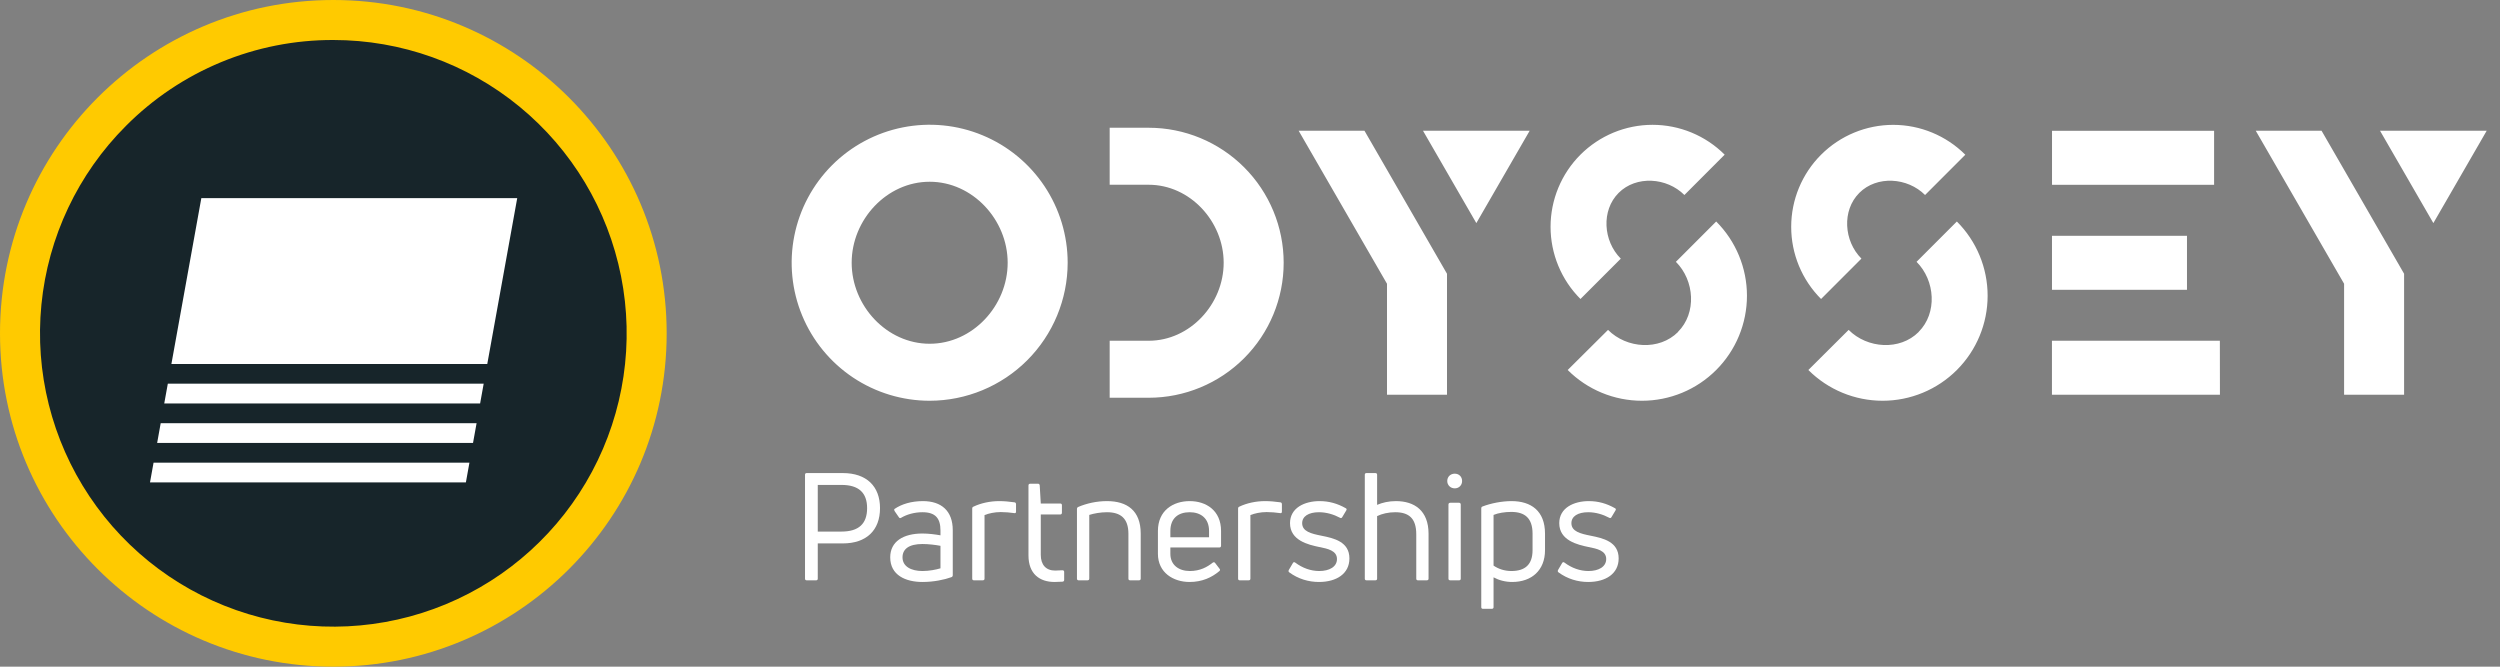
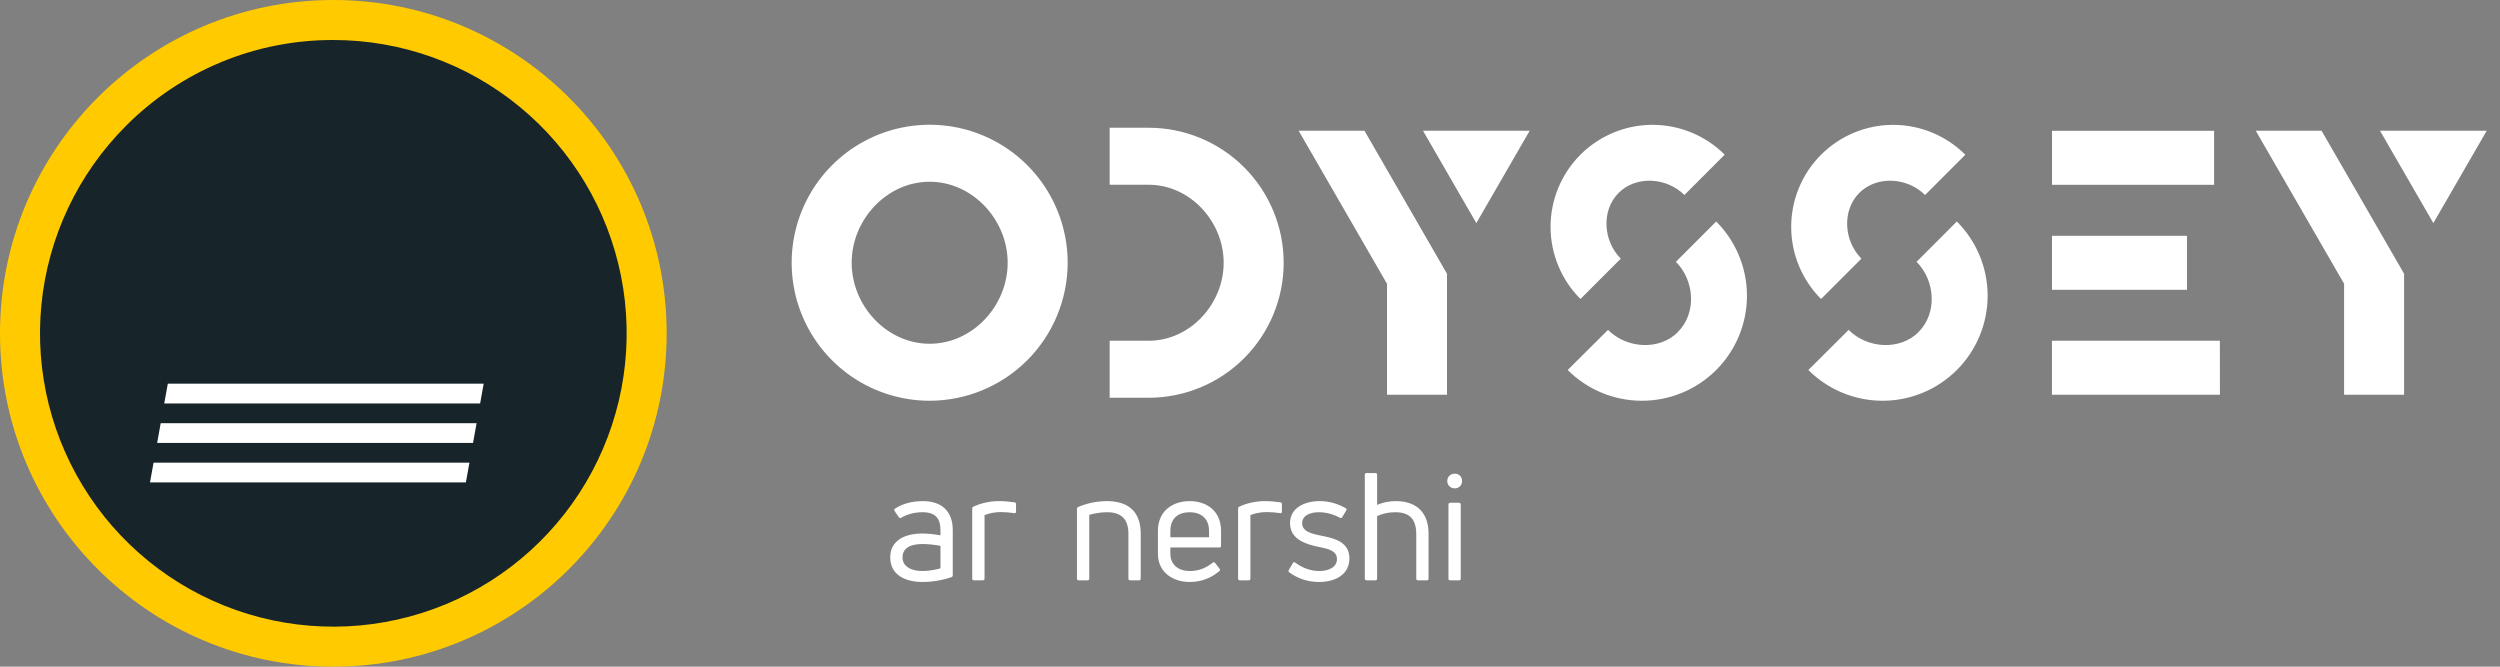
<svg xmlns="http://www.w3.org/2000/svg" width="180" height="48" viewBox="0 0 180 48" fill="none">
  <rect x="0" y="0" width="180" height="48" fill="#808080" stroke="none" />
  <g clip-path="url(#clip0)">
    <path d="M24 46.56C36.459 46.56 46.56 36.459 46.56 24C46.56 11.54 36.459 1.44 24 1.44C11.54 1.44 1.44 11.54 1.44 24C1.44 36.459 11.54 46.56 24 46.56Z" fill="#17252A" />
    <path d="M24 2.88C28.886 2.88 33.621 4.574 37.398 7.674C41.176 10.774 43.761 15.087 44.714 19.88C45.668 24.672 44.93 29.646 42.626 33.956C40.323 38.265 36.597 41.642 32.083 43.512C27.568 45.382 22.545 45.629 17.869 44.211C13.194 42.792 9.154 39.797 6.44 35.734C3.725 31.671 2.503 26.793 2.982 21.93C3.461 17.067 5.611 12.521 9.066 9.066C11.023 7.099 13.35 5.539 15.913 4.477C18.477 3.415 21.225 2.872 24 2.88ZM24 0C10.745 0 0 10.745 0 24C0 37.255 10.745 48 24 48C37.255 48 48 37.255 48 24C48 10.745 37.255 0 24 0Z" fill="#FFCA00" />
    <path d="M33.799 33.313L33.544 34.734H10.8L11.056 33.313H33.799Z" fill="white" />
    <path d="M34.314 30.47L34.058 31.891H11.315L11.57 30.47H34.314Z" fill="white" />
    <path d="M34.825 27.626L34.569 29.048H11.826L12.083 27.626H34.825Z" fill="white" />
-     <path d="M37.24 14.266L35.084 26.206H12.341L14.496 14.266H37.24Z" fill="white" />
    <path d="M79.896 28.638V24.534H82.704C85.681 24.534 88.104 21.894 88.104 18.918C88.104 15.942 85.681 13.302 82.704 13.302H79.896V9.198H82.704C85.282 9.198 87.754 10.222 89.577 12.045C91.4 13.868 92.424 16.34 92.424 18.918C92.424 21.496 91.4 23.968 89.577 25.791C87.754 27.614 85.282 28.638 82.704 28.638H79.896ZM66.936 28.854C64.971 28.854 63.05 28.271 61.416 27.18C59.782 26.088 58.508 24.536 57.756 22.72C57.004 20.905 56.807 18.907 57.191 16.98C57.574 15.052 58.521 13.282 59.91 11.892C61.3 10.503 63.07 9.556 64.998 9.173C66.925 8.79 68.923 8.986 70.738 9.738C72.554 10.49 74.106 11.764 75.198 13.398C76.289 15.032 76.872 16.953 76.872 18.918C76.869 21.552 75.821 24.078 73.959 25.941C72.096 27.803 69.57 28.851 66.936 28.854ZM66.936 13.086C63.839 13.086 61.32 15.821 61.32 18.918C61.32 22.015 63.84 24.75 66.936 24.75C70.032 24.75 72.552 22.015 72.552 18.918C72.552 15.821 70.028 13.086 66.936 13.086ZM104.184 19.711V28.422H99.864V20.431L93.504 9.415H98.243L99.868 12.23L104.184 19.711ZM102.456 9.414L106.296 16.063L110.136 9.414H102.456ZM173.095 19.711V28.422H168.775V20.431L162.415 9.415H167.154L168.779 12.23L173.095 19.711ZM171.362 9.414L175.202 16.063L179.042 9.414H171.362ZM159.835 28.422H147.74V24.533H159.83L159.835 28.422ZM157.463 16.979H147.743V20.867H157.463V16.979ZM159.415 9.419H147.745V13.307H159.415V9.419ZM116.695 18.624L113.794 21.527C113.111 20.845 112.57 20.036 112.201 19.145C111.831 18.254 111.641 17.299 111.64 16.334C111.64 15.37 111.83 14.415 112.198 13.524C112.567 12.632 113.108 11.822 113.789 11.14C114.471 10.458 115.281 9.917 116.171 9.547C117.062 9.178 118.017 8.987 118.982 8.987C119.946 8.987 120.901 9.176 121.793 9.545C122.684 9.914 123.494 10.454 124.176 11.136L121.277 14.04C120.011 12.774 117.808 12.622 116.542 13.888C115.276 15.154 115.429 17.354 116.694 18.619L116.695 18.624ZM120.818 23.904C119.468 25.254 117.127 25.104 115.778 23.752L112.874 26.64C113.576 27.342 114.41 27.899 115.327 28.279C116.244 28.659 117.228 28.854 118.22 28.854C119.213 28.854 120.196 28.659 121.114 28.279C122.031 27.899 122.864 27.342 123.566 26.64C124.268 25.938 124.825 25.105 125.205 24.187C125.585 23.27 125.781 22.287 125.781 21.294C125.781 20.301 125.585 19.318 125.205 18.401C124.825 17.483 124.268 16.65 123.566 15.948L120.664 18.851C122.016 20.202 122.166 22.543 120.816 23.893L120.818 23.904ZM134.018 18.624L131.117 21.527C129.739 20.149 128.966 18.282 128.966 16.334C128.966 14.386 129.739 12.518 131.117 11.141C132.494 9.764 134.362 8.99 136.31 8.99C138.258 8.99 140.125 9.764 141.503 11.141L138.605 14.04C137.339 12.774 135.136 12.622 133.87 13.888C132.604 15.154 132.757 17.354 134.022 18.619L134.018 18.624ZM138.142 23.904C136.792 25.254 134.45 25.104 133.102 23.752L130.202 26.64C131.62 28.058 133.543 28.854 135.548 28.854C137.553 28.854 139.477 28.058 140.894 26.64C142.312 25.222 143.109 23.299 143.109 21.294C143.109 19.289 142.312 17.366 140.894 15.948L137.992 18.851C139.342 20.202 139.494 22.543 138.145 23.893L138.142 23.904Z" fill="white" />
-     <path d="M58.08 34.061C58.004 34.061 57.961 34.104 57.961 34.18V41.664C57.961 41.74 58.004 41.783 58.08 41.783H58.76C58.836 41.783 58.879 41.74 58.879 41.664V39.126H60.683C62.378 39.126 63.361 38.186 63.361 36.588C63.361 35.011 62.389 34.061 60.683 34.061H58.08ZM58.879 38.273V34.914H60.586C61.828 34.914 62.432 35.476 62.432 36.588C62.432 37.711 61.828 38.273 60.586 38.273H58.879Z" fill="white" />
    <path d="M64.409 36.642C64.366 36.685 64.376 36.728 64.409 36.793L64.722 37.247C64.765 37.312 64.819 37.322 64.884 37.279C65.262 37.052 65.813 36.88 66.418 36.88C67.357 36.88 67.714 37.322 67.714 38.197V38.543C67.346 38.478 66.86 38.413 66.418 38.413C65.035 38.413 64.096 38.986 64.096 40.13C64.096 41.416 65.208 41.902 66.418 41.902C67.228 41.902 67.994 41.74 68.502 41.556C68.567 41.534 68.599 41.48 68.599 41.416V38.176C68.599 36.782 67.778 36.08 66.45 36.08C65.618 36.08 64.916 36.296 64.409 36.642ZM64.981 40.13C64.981 39.536 65.435 39.169 66.418 39.169C66.86 39.169 67.368 39.234 67.714 39.299V40.919C67.39 41.016 66.904 41.113 66.418 41.113C65.586 41.113 64.981 40.778 64.981 40.13Z" fill="white" />
    <path d="M70.756 41.783C70.843 41.783 70.886 41.74 70.886 41.664V37.085C71.178 36.966 71.61 36.869 72.052 36.869C72.376 36.869 72.722 36.901 73.024 36.944C73.111 36.966 73.154 36.923 73.154 36.836V36.307C73.154 36.232 73.122 36.178 73.046 36.167C72.657 36.113 72.29 36.08 71.934 36.08C71.296 36.08 70.627 36.221 70.087 36.48C70.022 36.502 70 36.556 70 36.62V41.664C70 41.74 70.044 41.783 70.119 41.783H70.756Z" fill="white" />
-     <path d="M74.936 39.947V37.042H76.34C76.415 37.042 76.458 36.998 76.458 36.912V36.372C76.458 36.296 76.415 36.253 76.34 36.253H74.936L74.86 34.946C74.849 34.871 74.806 34.828 74.741 34.828H74.18C74.093 34.828 74.05 34.871 74.05 34.957V39.99C74.05 41.318 74.849 41.902 75.929 41.902C76.07 41.902 76.318 41.891 76.512 41.88C76.588 41.869 76.62 41.815 76.62 41.75V41.178C76.62 41.102 76.577 41.059 76.491 41.059C76.296 41.07 76.091 41.081 75.972 41.081C75.303 41.081 74.936 40.66 74.936 39.947Z" fill="white" />
    <path d="M78.297 41.783C78.384 41.783 78.427 41.74 78.427 41.664V37.074C78.762 36.966 79.248 36.88 79.701 36.88C80.673 36.88 81.246 37.312 81.246 38.435V41.664C81.246 41.74 81.289 41.783 81.365 41.783H82.002C82.088 41.783 82.131 41.74 82.131 41.664V38.413C82.131 36.761 81.149 36.08 79.701 36.08C78.956 36.08 78.243 36.242 77.628 36.502C77.563 36.534 77.541 36.588 77.541 36.653V41.664C77.541 41.74 77.585 41.783 77.66 41.783H78.297Z" fill="white" />
    <path d="M87.916 38.23C87.916 36.75 86.836 36.08 85.659 36.08C84.471 36.08 83.37 36.75 83.37 38.23V39.871C83.37 41.232 84.482 41.902 85.648 41.902C86.555 41.902 87.247 41.578 87.787 41.124C87.852 41.07 87.862 41.016 87.808 40.951L87.495 40.541C87.452 40.476 87.387 40.465 87.322 40.508C86.923 40.822 86.415 41.113 85.67 41.113C84.871 41.113 84.266 40.681 84.266 39.871V39.418H87.797C87.873 39.418 87.916 39.374 87.916 39.288V38.23ZM87.052 38.23V38.683H84.266V38.23C84.266 37.301 84.849 36.88 85.659 36.88C86.448 36.88 87.052 37.312 87.052 38.23Z" fill="white" />
    <path d="M89.899 41.783C89.985 41.783 90.029 41.74 90.029 41.664V37.085C90.32 36.966 90.752 36.869 91.195 36.869C91.519 36.869 91.865 36.901 92.167 36.944C92.253 36.966 92.297 36.923 92.297 36.836V36.307C92.297 36.232 92.264 36.178 92.189 36.167C91.8 36.113 91.433 36.08 91.076 36.08C90.439 36.08 89.769 36.221 89.229 36.48C89.165 36.502 89.143 36.556 89.143 36.62V41.664C89.143 41.74 89.186 41.783 89.262 41.783H89.899Z" fill="white" />
    <path d="M97.158 40.206C97.158 38.996 96.024 38.748 95.16 38.575C94.393 38.424 93.756 38.262 93.756 37.668C93.756 37.182 94.21 36.88 94.966 36.88C95.506 36.88 96.035 37.042 96.478 37.279C96.543 37.322 96.607 37.301 96.64 37.236L96.931 36.75C96.975 36.685 96.964 36.62 96.888 36.588C96.294 36.253 95.689 36.08 95.009 36.08C93.929 36.08 92.881 36.566 92.881 37.668C92.881 38.921 94.21 39.223 94.987 39.385C95.592 39.504 96.262 39.644 96.262 40.249C96.262 40.811 95.711 41.113 94.987 41.113C94.372 41.113 93.778 40.897 93.259 40.508C93.184 40.454 93.13 40.465 93.087 40.541L92.795 41.038C92.763 41.102 92.763 41.167 92.827 41.21C93.475 41.686 94.221 41.902 94.966 41.902C96.229 41.902 97.158 41.308 97.158 40.206Z" fill="white" />
    <path d="M99.152 36.35V34.18C99.152 34.104 99.109 34.061 99.022 34.061H98.385C98.309 34.061 98.266 34.104 98.266 34.18V41.664C98.266 41.74 98.309 41.783 98.385 41.783H99.022C99.109 41.783 99.152 41.74 99.152 41.664V37.16C99.497 36.988 99.973 36.88 100.448 36.88C101.42 36.88 101.971 37.301 101.971 38.467V41.664C101.971 41.74 102.014 41.783 102.089 41.783H102.727C102.813 41.783 102.856 41.74 102.856 41.664V38.435C102.856 36.761 101.841 36.08 100.502 36.08C99.983 36.08 99.53 36.188 99.152 36.35Z" fill="white" />
    <path d="M105.055 41.783C105.131 41.783 105.174 41.74 105.174 41.664V36.329C105.174 36.253 105.131 36.199 105.055 36.199H104.418C104.332 36.199 104.289 36.253 104.289 36.329V41.664C104.289 41.74 104.332 41.783 104.418 41.783H105.055ZM105.271 34.633C105.271 34.32 105.045 34.104 104.742 34.104C104.44 34.104 104.202 34.32 104.202 34.633C104.202 34.936 104.44 35.162 104.742 35.162C105.045 35.162 105.271 34.936 105.271 34.633Z" fill="white" />
-     <path d="M106.737 36.469C106.672 36.491 106.651 36.545 106.651 36.61V43.716C106.651 43.792 106.694 43.835 106.77 43.835H107.407C107.493 43.835 107.536 43.792 107.536 43.716V41.567C107.904 41.772 108.379 41.902 108.876 41.902C110.269 41.902 111.241 41.07 111.241 39.612V38.424C111.241 36.782 110.236 36.08 108.832 36.08C108.141 36.08 107.353 36.232 106.737 36.469ZM108.822 41.113C108.325 41.113 107.882 40.962 107.536 40.724V37.074C107.871 36.934 108.346 36.858 108.811 36.858C109.772 36.858 110.344 37.29 110.344 38.424V39.612C110.344 40.66 109.794 41.113 108.822 41.113Z" fill="white" />
-     <path d="M116.543 40.206C116.543 38.996 115.409 38.748 114.545 38.575C113.778 38.424 113.141 38.262 113.141 37.668C113.141 37.182 113.595 36.88 114.351 36.88C114.891 36.88 115.42 37.042 115.863 37.279C115.928 37.322 115.992 37.301 116.025 37.236L116.316 36.75C116.36 36.685 116.349 36.62 116.273 36.588C115.679 36.253 115.074 36.08 114.394 36.08C113.314 36.08 112.266 36.566 112.266 37.668C112.266 38.921 113.595 39.223 114.372 39.385C114.977 39.504 115.647 39.644 115.647 40.249C115.647 40.811 115.096 41.113 114.372 41.113C113.757 41.113 113.163 40.897 112.644 40.508C112.569 40.454 112.515 40.465 112.472 40.541L112.18 41.038C112.148 41.102 112.148 41.167 112.212 41.21C112.86 41.686 113.606 41.902 114.351 41.902C115.614 41.902 116.543 41.308 116.543 40.206Z" fill="white" />
  </g>
  <defs>
    <clipPath id="clip0">
      <rect width="179.04" height="48" fill="white" />
    </clipPath>
  </defs>
</svg>